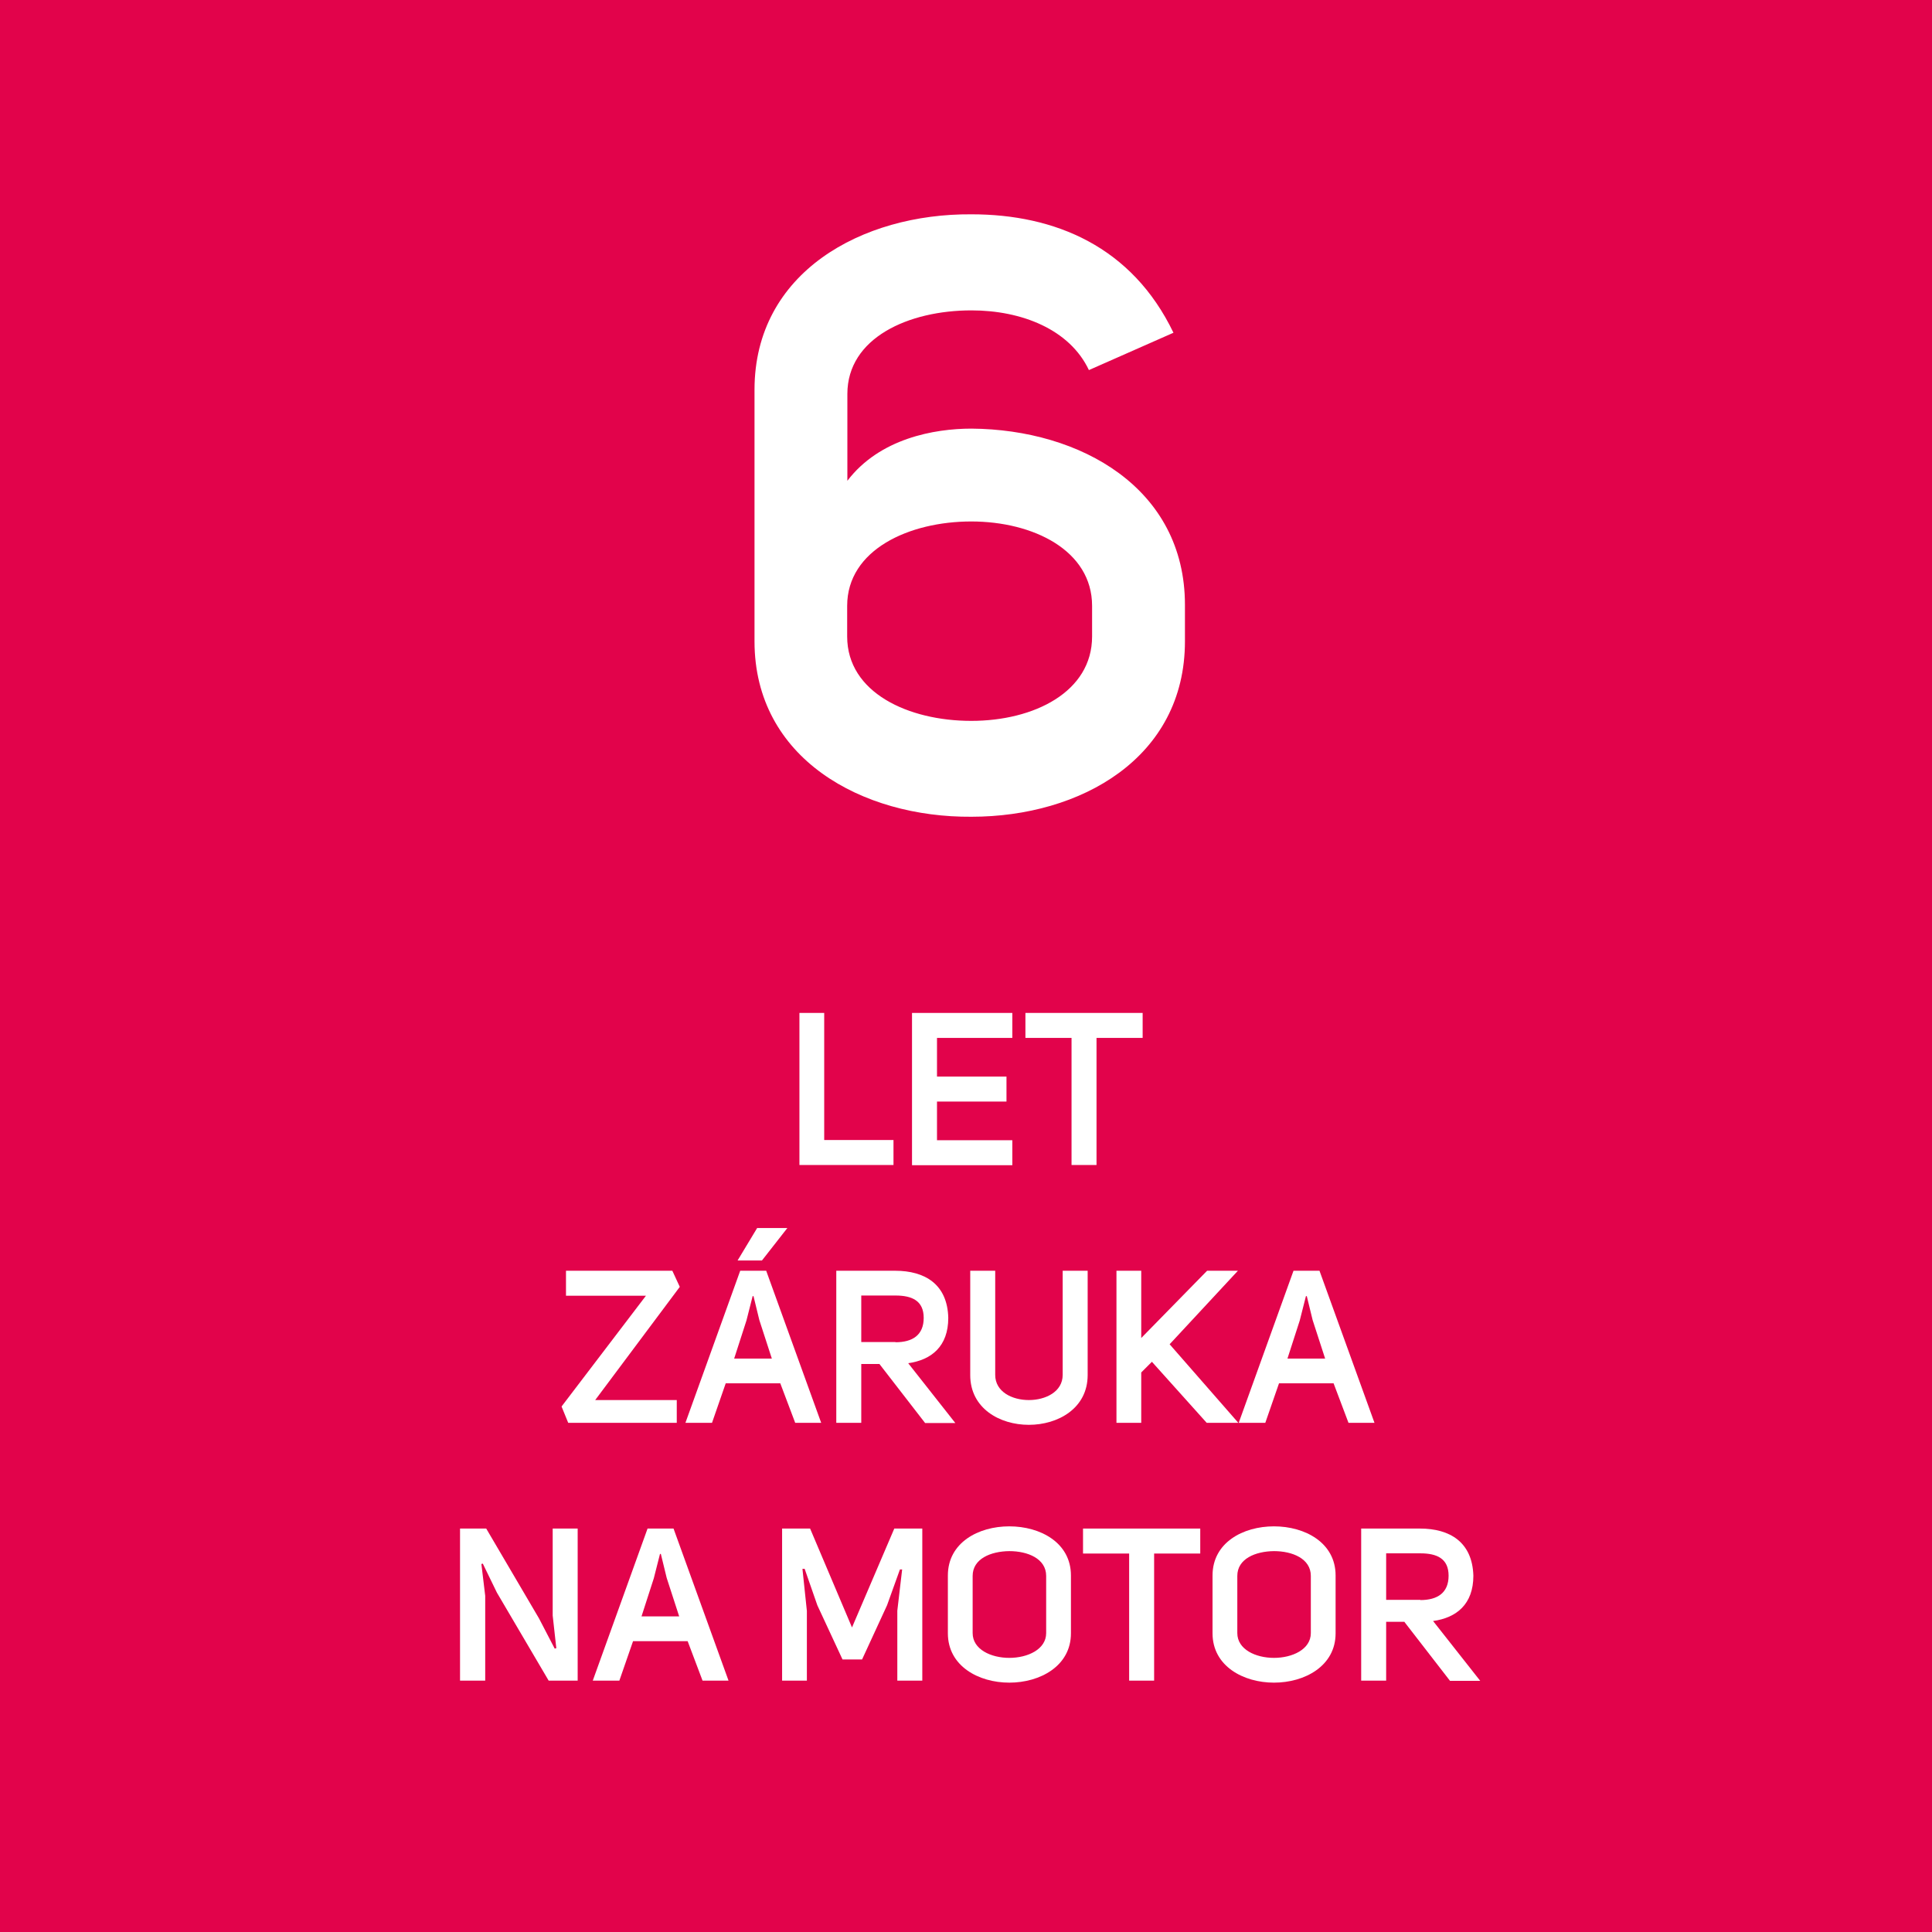
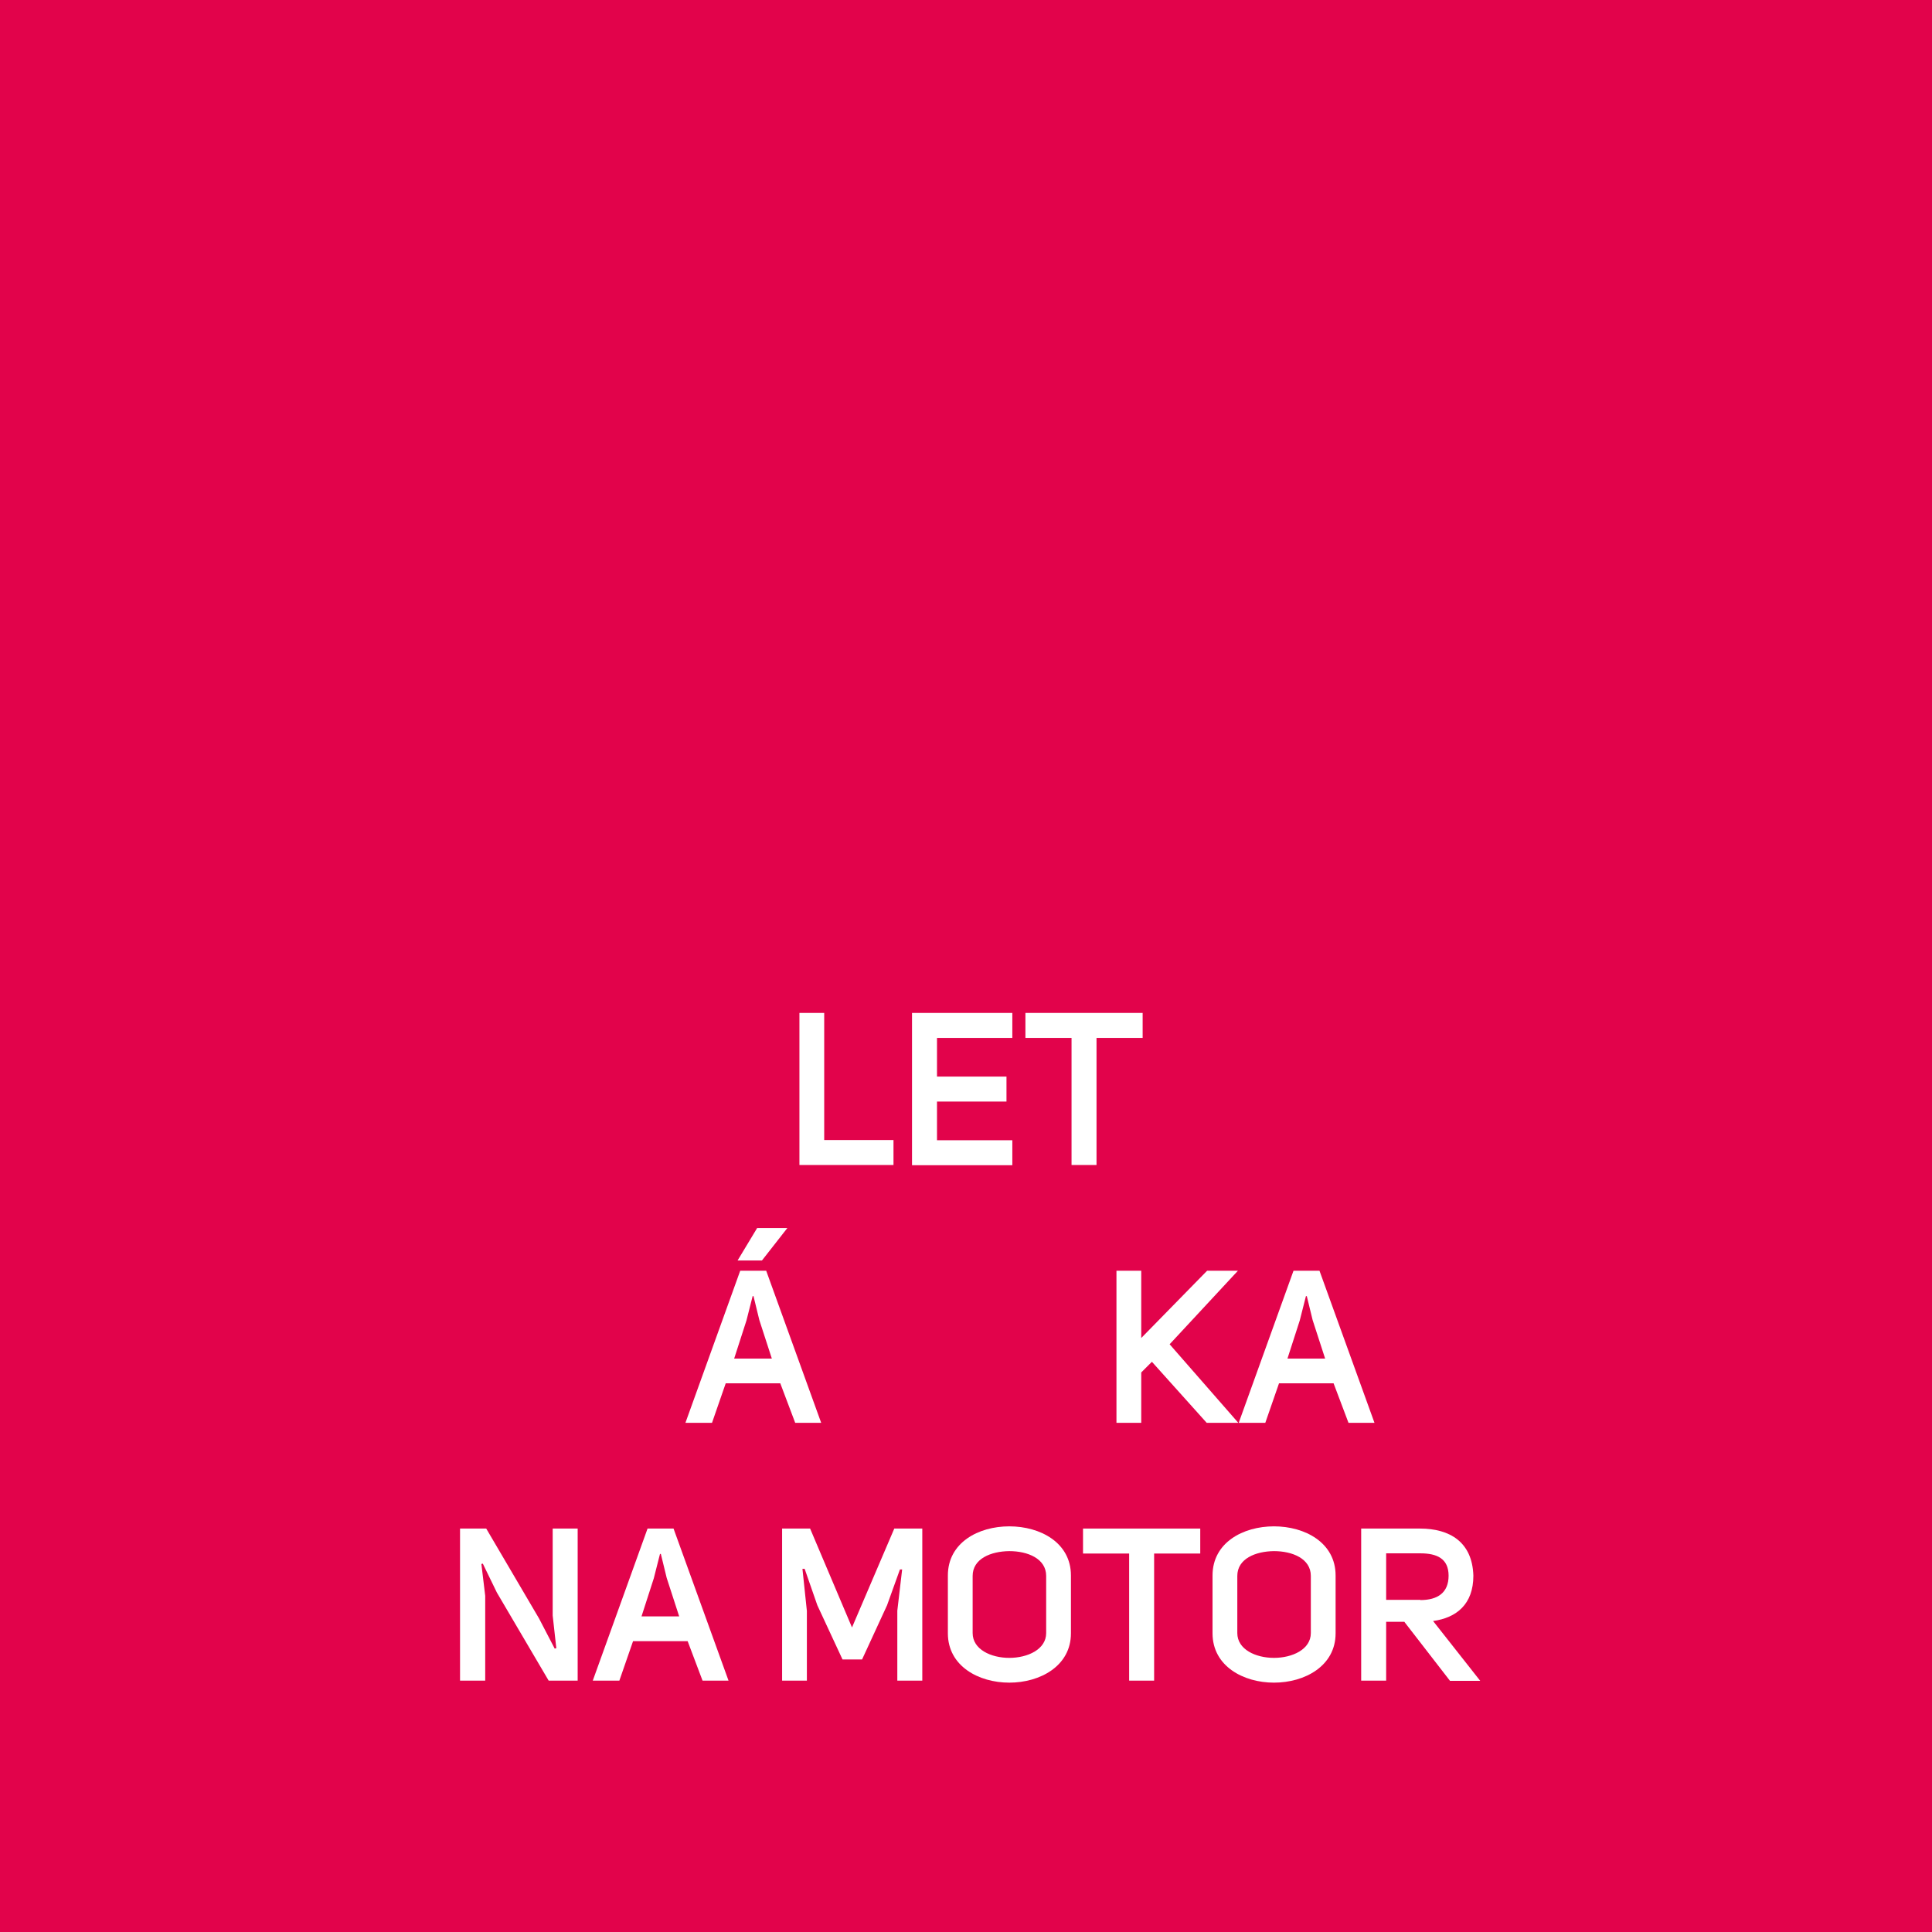
<svg xmlns="http://www.w3.org/2000/svg" id="Vrstva_1" data-name="Vrstva 1" viewBox="0 0 95.92 95.92">
  <defs>
    <style>
      .cls-1 {
        fill: #fff;
      }

      .cls-2 {
        fill: #e2034b;
      }
    </style>
  </defs>
  <rect class="cls-2" x="0" width="95.92" height="95.92" />
-   <path class="cls-1" d="m54.06,18.37c-.95-2.01-3.33-2.96-5.83-2.96-3.12,0-6.16,1.36-6.16,4.15v4.31c1.6-2.1,4.31-2.59,6.16-2.59,5.42.04,10.6,2.96,10.6,8.75v1.81c0,5.79-5.18,8.71-10.6,8.71-5.42.04-10.77-2.88-10.77-8.71v-12.49c0-5.83,5.34-8.75,10.77-8.71,4.15,0,7.97,1.6,10.03,5.88l-4.19,1.85Zm.16,11.71c0-2.75-2.92-4.19-6-4.19s-6.16,1.4-6.16,4.19v1.52c0,2.79,3.04,4.19,6.16,4.19s6-1.44,6-4.19v-1.52Z" />
  <g>
    <path class="cls-1" d="m39.69,50.29h1.23v6.31h3.44v1.24h-4.67v-7.55Z" />
    <path class="cls-1" d="m46.52,53.45h3.45v1.24h-3.45v1.92h3.74v1.24h-4.98v-7.56h4.98v1.24h-3.74v1.93Z" />
    <path class="cls-1" d="m54.44,51.53v6.31h-1.24v-6.31h-2.29v-1.24h5.82v1.24h-2.29Z" />
-     <path class="cls-1" d="m33.38,63.09l.37.8-4.2,5.62h4.05v1.13h-5.39l-.33-.81,4.19-5.5h-3.97v-1.24h5.27Z" />
    <path class="cls-1" d="m40.77,70.64h-1.29l-.74-1.96h-2.71l-.68,1.96h-1.32l2.72-7.55h1.29l2.73,7.55Zm-3.4-6.3l-.31,1.22-.61,1.89h1.87l-.62-1.91-.29-1.19h-.04Zm.47-1.76h-1.22l.97-1.61h1.5l-1.26,1.61Z" />
-     <path class="cls-1" d="m43.67,67.72h-.91v2.92h-1.24v-7.55h2.92c1.48,0,2.6.67,2.64,2.34,0,1.42-.84,2.09-1.99,2.25l2.34,2.97h-1.5l-2.26-2.92Zm.79-1.08c.85,0,1.4-.36,1.4-1.21s-.58-1.11-1.4-1.11h-1.7v2.31h1.7Z" />
-     <path class="cls-1" d="m49.41,68.26c0,.84.84,1.25,1.67,1.25s1.68-.41,1.68-1.25v-5.17h1.24v5.18c0,1.65-1.47,2.47-2.92,2.47s-2.91-.82-2.91-2.47v-5.18h1.24v5.17Z" />
    <path class="cls-1" d="m59.94,63.09h1.52l-3.39,3.65,3.41,3.9h-1.57l-2.72-3.03-.53.53v2.5h-1.23v-7.55h1.23v3.34l3.27-3.34Z" />
    <path class="cls-1" d="m68.24,70.64h-1.29l-.74-1.96h-2.71l-.68,1.96h-1.32l2.72-7.55h1.29l2.73,7.55Zm-3.4-6.3l-.31,1.22-.61,1.89h1.87l-.62-1.91-.29-1.19h-.04Z" />
    <path class="cls-1" d="m22.84,83.44v-7.55h1.3l2.62,4.46.78,1.5.08-.02-.18-1.62v-4.32h1.24v7.55h-1.44l-2.57-4.37-.7-1.44-.07.02.19,1.58v4.21h-1.24Z" />
    <path class="cls-1" d="m36.17,83.44h-1.29l-.74-1.96h-2.71l-.68,1.96h-1.32l2.72-7.55h1.29l2.73,7.55Zm-3.4-6.3l-.31,1.22-.61,1.89h1.87l-.62-1.91-.29-1.19h-.04Z" />
    <path class="cls-1" d="m38.84,75.89h1.38l2.08,4.91,2.1-4.91h1.39v7.55h-1.24v-3.47l.24-2.05h-.11l-.64,1.78-1.24,2.69h-.97l-1.25-2.69-.63-1.81h-.11l.22,2.09v3.46h-1.23v-7.55Z" />
    <path class="cls-1" d="m47.06,78.22c0-1.63,1.51-2.44,3.05-2.44s3.06.81,3.06,2.44v2.87c0,1.63-1.54,2.45-3.06,2.45s-3.05-.82-3.05-2.45v-2.87Zm1.23,2.86c0,.81.91,1.23,1.82,1.23s1.83-.42,1.83-1.23v-2.84c0-.86-.92-1.23-1.83-1.23-.92.01-1.82.38-1.82,1.23v2.84Z" />
    <path class="cls-1" d="m57.3,77.13v6.31h-1.24v-6.31h-2.29v-1.24h5.82v1.24h-2.29Z" />
    <path class="cls-1" d="m60.2,78.22c0-1.63,1.51-2.44,3.05-2.44s3.06.81,3.06,2.44v2.87c0,1.63-1.54,2.45-3.06,2.45s-3.05-.82-3.05-2.45v-2.87Zm1.23,2.86c0,.81.91,1.23,1.82,1.23s1.83-.42,1.83-1.23v-2.84c0-.86-.92-1.23-1.83-1.23-.92.01-1.82.38-1.82,1.23v2.84Z" />
    <path class="cls-1" d="m69.73,80.52h-.91v2.92h-1.24v-7.55h2.92c1.48,0,2.6.67,2.65,2.34,0,1.42-.84,2.09-2,2.25l2.34,2.97h-1.5l-2.26-2.92Zm.79-1.08c.85,0,1.4-.36,1.4-1.21s-.58-1.11-1.4-1.11h-1.7v2.31h1.7Z" />
  </g>
</svg>